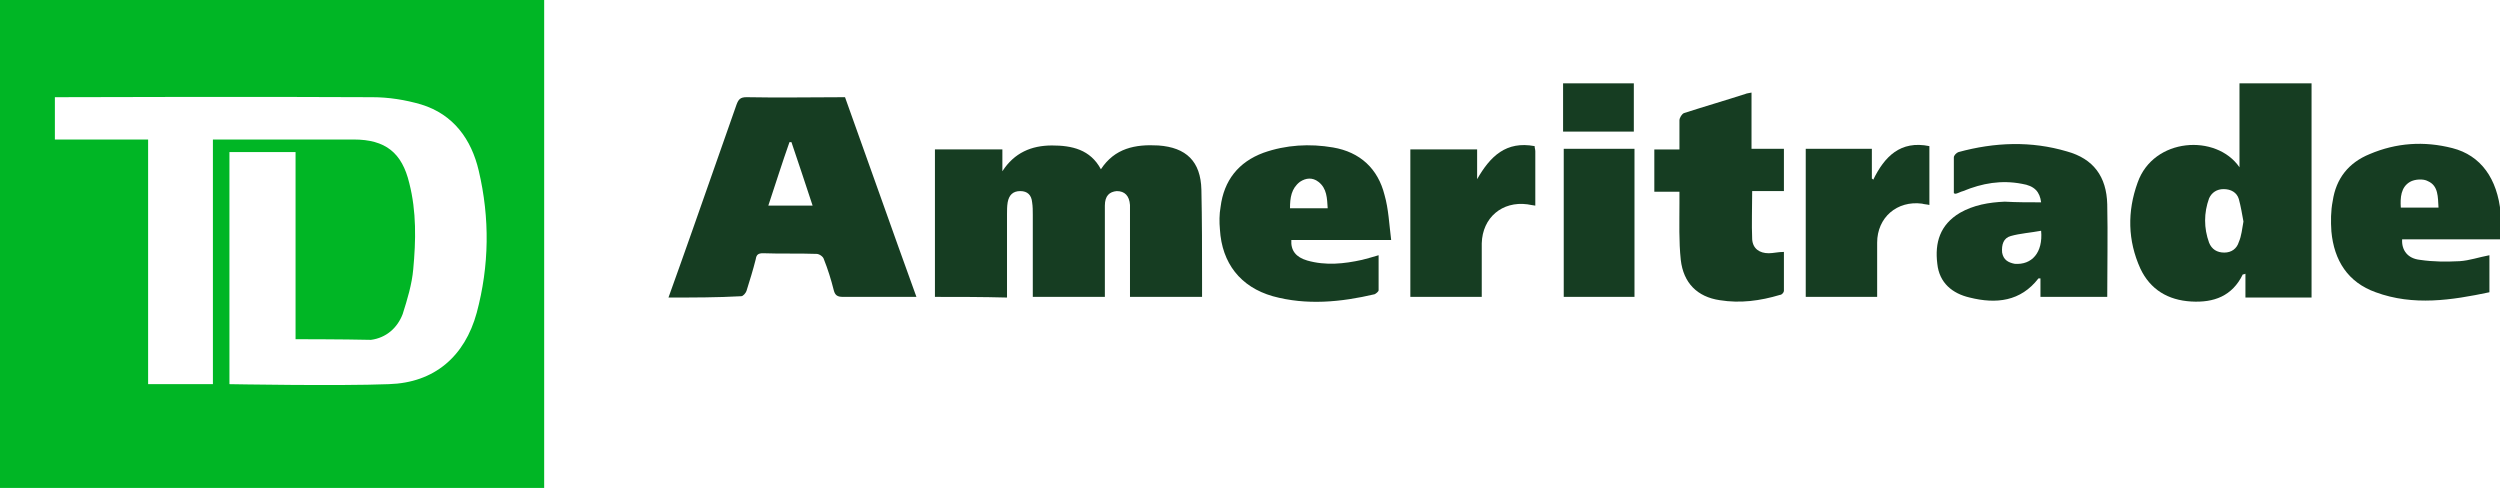
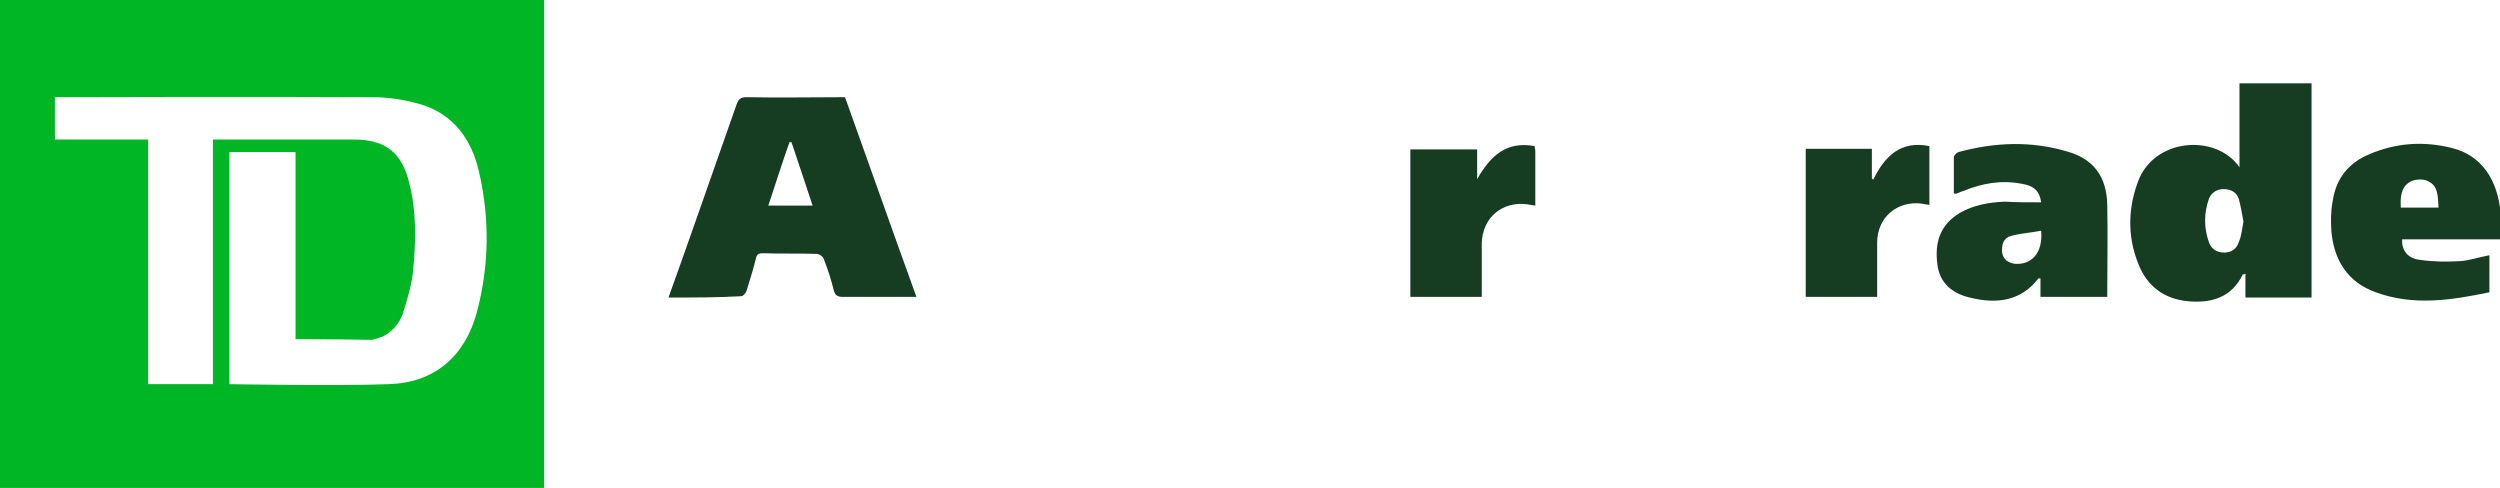
<svg xmlns="http://www.w3.org/2000/svg" id="svg2" xml:space="preserve" viewBox="0 0 378.1 73.8" width="378.1" height="73.8" y="0px" x="0px" version="1.1">
  <g id="Layer_1">
    <g id="g6">
      <path style="fill:#00b625;fill-opacity:1" id="path8" d="m 0,0 c 27.5,0 54.8,0 82.3,0 0,24.6 0,49.1 0,73.8 -27.4,0 -54.8,0 -82.3,0 C 0,49.2 0,24.7 0,0 Z m 44.7,51.3 0,-28.3 -10,0 0,35.1 c 0,0 16.5,0.3 24.1,0 6.9,-0.2 11.5,-4.2 13.3,-10.8 1.9,-7.1 2,-14.3 0.3,-21.5 -1.1,-4.7 -3.8,-8.5 -8.7,-10 -2.4,-0.7 -4.9,-1.1 -7.4,-1.1 -15.4,-0.1 -48,0 -48,0 l 0,6.4 c 0,0 12.9,0 14.1,0 0,0.7 0,1.1 0,1.6 0,8.1 0,35.4 0,35.4 l 9.8,0 0,-37 c 0,0 14.7,0 21.3,0 4.8,0 7.3,2 8.4,6.6 1.1,4.3 1,8.7 0.6,13 -0.2,2.3 -0.9,4.6 -1.6,6.8 -0.8,2.1 -2.5,3.6 -4.8,3.9 -4.2,-0.1 -11.4,-0.1 -11.4,-0.1 z" />
-       <path style="fill:#163d22;fill-opacity:1" id="path10" d="m 141.4,44.9 c 0,-7.5 0,-14.8 0,-22.3 3.4,0 6.7,0 10.2,0 0,1.1 0,2.2 0,3.3 1.8,-2.8 4.4,-3.9 7.5,-3.9 3,0 5.8,0.6 7.4,3.6 2.1,-3.2 5.2,-3.8 8.7,-3.6 4.2,0.3 6.4,2.4 6.5,6.7 0.1,4.6 0.1,9.1 0.1,13.7 0,0.8 0,1.6 0,2.5 -3.6,0 -7.1,0 -10.9,0 0,-0.4 0,-0.9 0,-1.3 0,-3.8 0,-7.6 0,-11.5 0,-0.4 0,-0.8 0,-1.1 -0.1,-1.4 -0.8,-2.1 -2,-2.1 -1.1,0.1 -1.8,0.7 -1.8,2.2 0,4.1 0,8.1 0,12.2 0,0.5 0,1 0,1.6 -3.6,0 -7.2,0 -10.9,0 0,-0.4 0,-0.9 0,-1.3 0,-3.7 0,-7.4 0,-11.1 0,-0.6 0,-1.3 -0.1,-1.9 -0.1,-1.1 -0.7,-1.7 -1.8,-1.7 -1.1,0 -1.7,0.6 -1.9,1.7 -0.1,0.6 -0.1,1.2 -0.1,1.8 0,4.1 0,8.3 0,12.6 -3.7,-0.1 -7.3,-0.1 -10.9,-0.1 z" />
      <path style="fill:#163d22;fill-opacity:1" id="path12" d="m 101.1,45 c 1.3,-3.6 2.5,-7 3.7,-10.4 2.2,-6.3 4.4,-12.5 6.6,-18.8 0.3,-0.8 0.6,-1.1 1.5,-1.1 4.9,0.1 9.9,0 14.9,0 3.6,10 7.1,20 10.8,30.2 -1.3,0 -2.3,0 -3.4,0 -2.6,0 -5.1,0 -7.7,0 -0.8,0 -1.2,-0.2 -1.4,-1 -0.4,-1.6 -0.9,-3.2 -1.5,-4.7 -0.1,-0.4 -0.7,-0.8 -1.1,-0.8 -2.7,-0.1 -5.4,0 -8.1,-0.1 -0.7,0 -1,0.2 -1.1,0.9 -0.4,1.6 -0.9,3.2 -1.4,4.8 -0.1,0.3 -0.5,0.8 -0.8,0.8 -3.6,0.2 -7.2,0.2 -11,0.2 z m 15.1,-13.9 c 2.3,0 4.4,0 6.7,0 -1.1,-3.3 -2.1,-6.4 -3.2,-9.6 -0.1,0 -0.2,0 -0.3,0 -1.1,3.1 -2.1,6.3 -3.2,9.6 z" />
      <path style="fill:#163d22;fill-opacity:1" id="path14" d="m 349.6,45 c -3.3,0 -6.6,0 -10,0 0,-1.2 0,-2.4 0,-3.6 -0.2,0.1 -0.3,0.1 -0.4,0.1 -1.6,3.3 -4.4,4.3 -7.8,4.1 -3.5,-0.2 -6.2,-1.8 -7.7,-5 -1.9,-4.2 -2,-8.6 -0.4,-13 2.4,-6.8 11.9,-7.4 15.4,-2.3 0,-4.3 0,-8.4 0,-12.7 3.7,0 7.2,0 10.9,0 0,10.7 0,21.5 0,32.4 z M 339.3,33.5 c -0.2,-1.1 -0.4,-2.3 -0.7,-3.4 -0.3,-1 -1.2,-1.5 -2.3,-1.5 -1,0 -1.8,0.5 -2.2,1.4 -0.8,2.2 -0.8,4.5 0,6.7 0.4,1 1.2,1.5 2.3,1.5 1.1,0 1.9,-0.6 2.2,-1.6 0.4,-0.9 0.5,-2 0.7,-3.1 z" />
      <path style="fill:#163d22;fill-opacity:1" id="path16" d="m 308.7,30.6 c -0.2,-1.6 -1,-2.5 -2.9,-2.8 -3.1,-0.6 -6,-0.1 -8.9,1.1 -0.4,0.1 -0.7,0.3 -1.1,0.4 -0.1,0 -0.2,0 -0.3,-0.1 0,-1.8 0,-3.6 0,-5.4 0,-0.3 0.4,-0.7 0.7,-0.8 5.5,-1.5 11,-1.7 16.4,-0.1 4,1.1 6,3.8 6.1,8 0.1,4.6 0,9.3 0,14 -3.4,0 -6.7,0 -10.1,0 0,-1 0,-1.9 0,-2.8 -0.2,0 -0.3,0 -0.3,0 -2.7,3.5 -6.4,3.9 -10.4,2.9 -2.6,-0.6 -4.6,-2.2 -4.9,-5.1 -0.4,-3.2 0.4,-5.9 3.4,-7.7 2.1,-1.2 4.4,-1.6 6.8,-1.7 1.8,0.1 3.6,0.1 5.5,0.1 z m 0,4.3 c -1.6,0.3 -3.2,0.4 -4.6,0.8 -1.1,0.3 -1.4,1.3 -1.3,2.5 0.2,1.1 0.9,1.5 1.9,1.7 2.6,0.2 4.3,-1.7 4,-5 z" />
-       <path style="fill:#163d22;fill-opacity:1" id="path18" d="m 210.4,36.3 c -5.3,0 -10.2,0 -15.1,0 -0.1,1.6 0.7,2.6 2.4,3.1 2.8,0.8 5.6,0.5 8.3,-0.1 0.8,-0.2 1.5,-0.4 2.5,-0.7 0,1.8 0,3.5 0,5.3 0,0.2 -0.4,0.5 -0.6,0.6 -5.1,1.2 -10.3,1.7 -15.4,0.3 -4.9,-1.4 -7.7,-5 -8,-10.1 -0.1,-1.1 -0.1,-2.3 0.1,-3.4 0.5,-4 2.7,-6.8 6.5,-8.2 3.4,-1.2 7,-1.4 10.5,-0.8 4.1,0.7 6.8,3.2 7.8,7.2 0.6,2.1 0.7,4.4 1,6.8 z m -9.6,-4.8 c -0.1,-1.5 -0.1,-3 -1.4,-4 -0.9,-0.7 -1.9,-0.6 -2.8,0 -1.3,1 -1.5,2.4 -1.5,4 1.9,0 3.7,0 5.7,0 z" />
      <path style="fill:#163d22;fill-opacity:1" id="path20" d="m 378.1,36.2 c -5,0 -9.9,0 -14.8,0 -0.1,1.6 0.8,2.9 2.7,3.1 2,0.3 4,0.3 6,0.2 1.5,-0.1 2.9,-0.6 4.5,-0.9 0,1.8 0,3.6 0,5.6 -5.7,1.2 -11.5,2.1 -17.2,0 -4.2,-1.5 -6.3,-4.8 -6.7,-9.2 -0.1,-1.5 -0.1,-3.1 0.2,-4.6 0.5,-3.4 2.4,-5.8 5.6,-7.1 4,-1.7 8.2,-2 12.5,-0.9 4.3,1.1 6.8,4.6 7.3,9.8 0,1.3 -0.1,2.6 -0.1,4 z m -15,-4.8 c 2,0 3.8,0 5.7,0 -0.1,-1.6 0,-3.3 -1.6,-4 -0.7,-0.4 -2,-0.3 -2.7,0.1 -1.4,0.8 -1.5,2.4 -1.4,3.9 z" />
-       <path style="fill:#163d22;fill-opacity:1" id="path22" d="m 264.9,22.5 c 1.8,0 3.3,0 4.9,0 0,2.2 0,4.2 0,6.4 -1.6,0 -3.2,0 -4.8,0 0,2.6 -0.1,4.9 0,7.3 0.1,1.4 1.1,2.1 2.5,2.1 0.7,0 1.4,-0.2 2.3,-0.2 0,2 0,3.9 0,5.9 0,0.2 -0.3,0.6 -0.6,0.6 -3,0.9 -6,1.3 -9.1,0.8 -3.4,-0.5 -5.5,-2.6 -5.9,-6.1 -0.3,-2.8 -0.2,-5.7 -0.2,-8.5 0,-0.5 0,-1.1 0,-1.8 -1.3,0 -2.5,0 -3.8,0 0,-2.2 0,-4.2 0,-6.4 1.2,0 2.4,0 3.8,0 0,-1.6 0,-3 0,-4.4 0,-0.4 0.4,-1 0.7,-1.1 3.1,-1 6.2,-1.9 9.3,-2.9 0.2,-0.1 0.5,-0.1 0.9,-0.2 0,2.8 0,5.5 0,8.5 z" />
      <path style="fill:#163d22;fill-opacity:1" id="path24" d="m 232.1,22.1 c 0,0.3 0.1,0.5 0.1,0.8 0,2.7 0,5.4 0,8.2 -0.5,-0.1 -0.8,-0.1 -1.2,-0.2 -3.8,-0.5 -6.8,2 -6.9,5.9 0,2.3 0,4.5 0,6.8 0,0.4 0,0.8 0,1.3 -3.7,0 -7.2,0 -10.8,0 0,-7.4 0,-14.8 0,-22.3 3.3,0 6.7,0 10.1,0 0,1.5 0,3 0,4.5 2,-3.5 4.4,-5.8 8.7,-5 z" />
      <path style="fill:#163d22;fill-opacity:1" id="path26" d="m 283.9,44.9 c -3.7,0 -7.2,0 -10.8,0 0,-7.5 0,-14.9 0,-22.4 3.3,0 6.6,0 10,0 0,1.5 0,3 0,4.5 0.1,0.1 0.2,0.1 0.2,0.2 1.7,-3.5 4.1,-6 8.5,-5.1 0,3 0,5.9 0,8.9 -0.4,-0.1 -0.8,-0.1 -1.1,-0.2 -3.8,-0.5 -6.8,2.1 -6.8,5.9 0,2.3 0,4.7 0,7 0,0.5 0,0.8 0,1.2 z" />
-       <path style="fill:#163d22;fill-opacity:1" id="path28" d="m 247.2,44.9 c -3.6,0 -7.1,0 -10.7,0 0,-7.5 0,-14.9 0,-22.4 3.6,0 7.1,0 10.7,0 0,7.5 0,14.9 0,22.4 z" />
-       <path style="fill:#163d22;fill-opacity:1" id="path30" d="m 236.4,19.9 c 0,-2.4 0,-4.8 0,-7.3 3.5,0 7.1,0 10.7,0 0,2.4 0,4.8 0,7.3 -3.5,0 -7,0 -10.7,0 z" />
    </g>
  </g>
</svg>